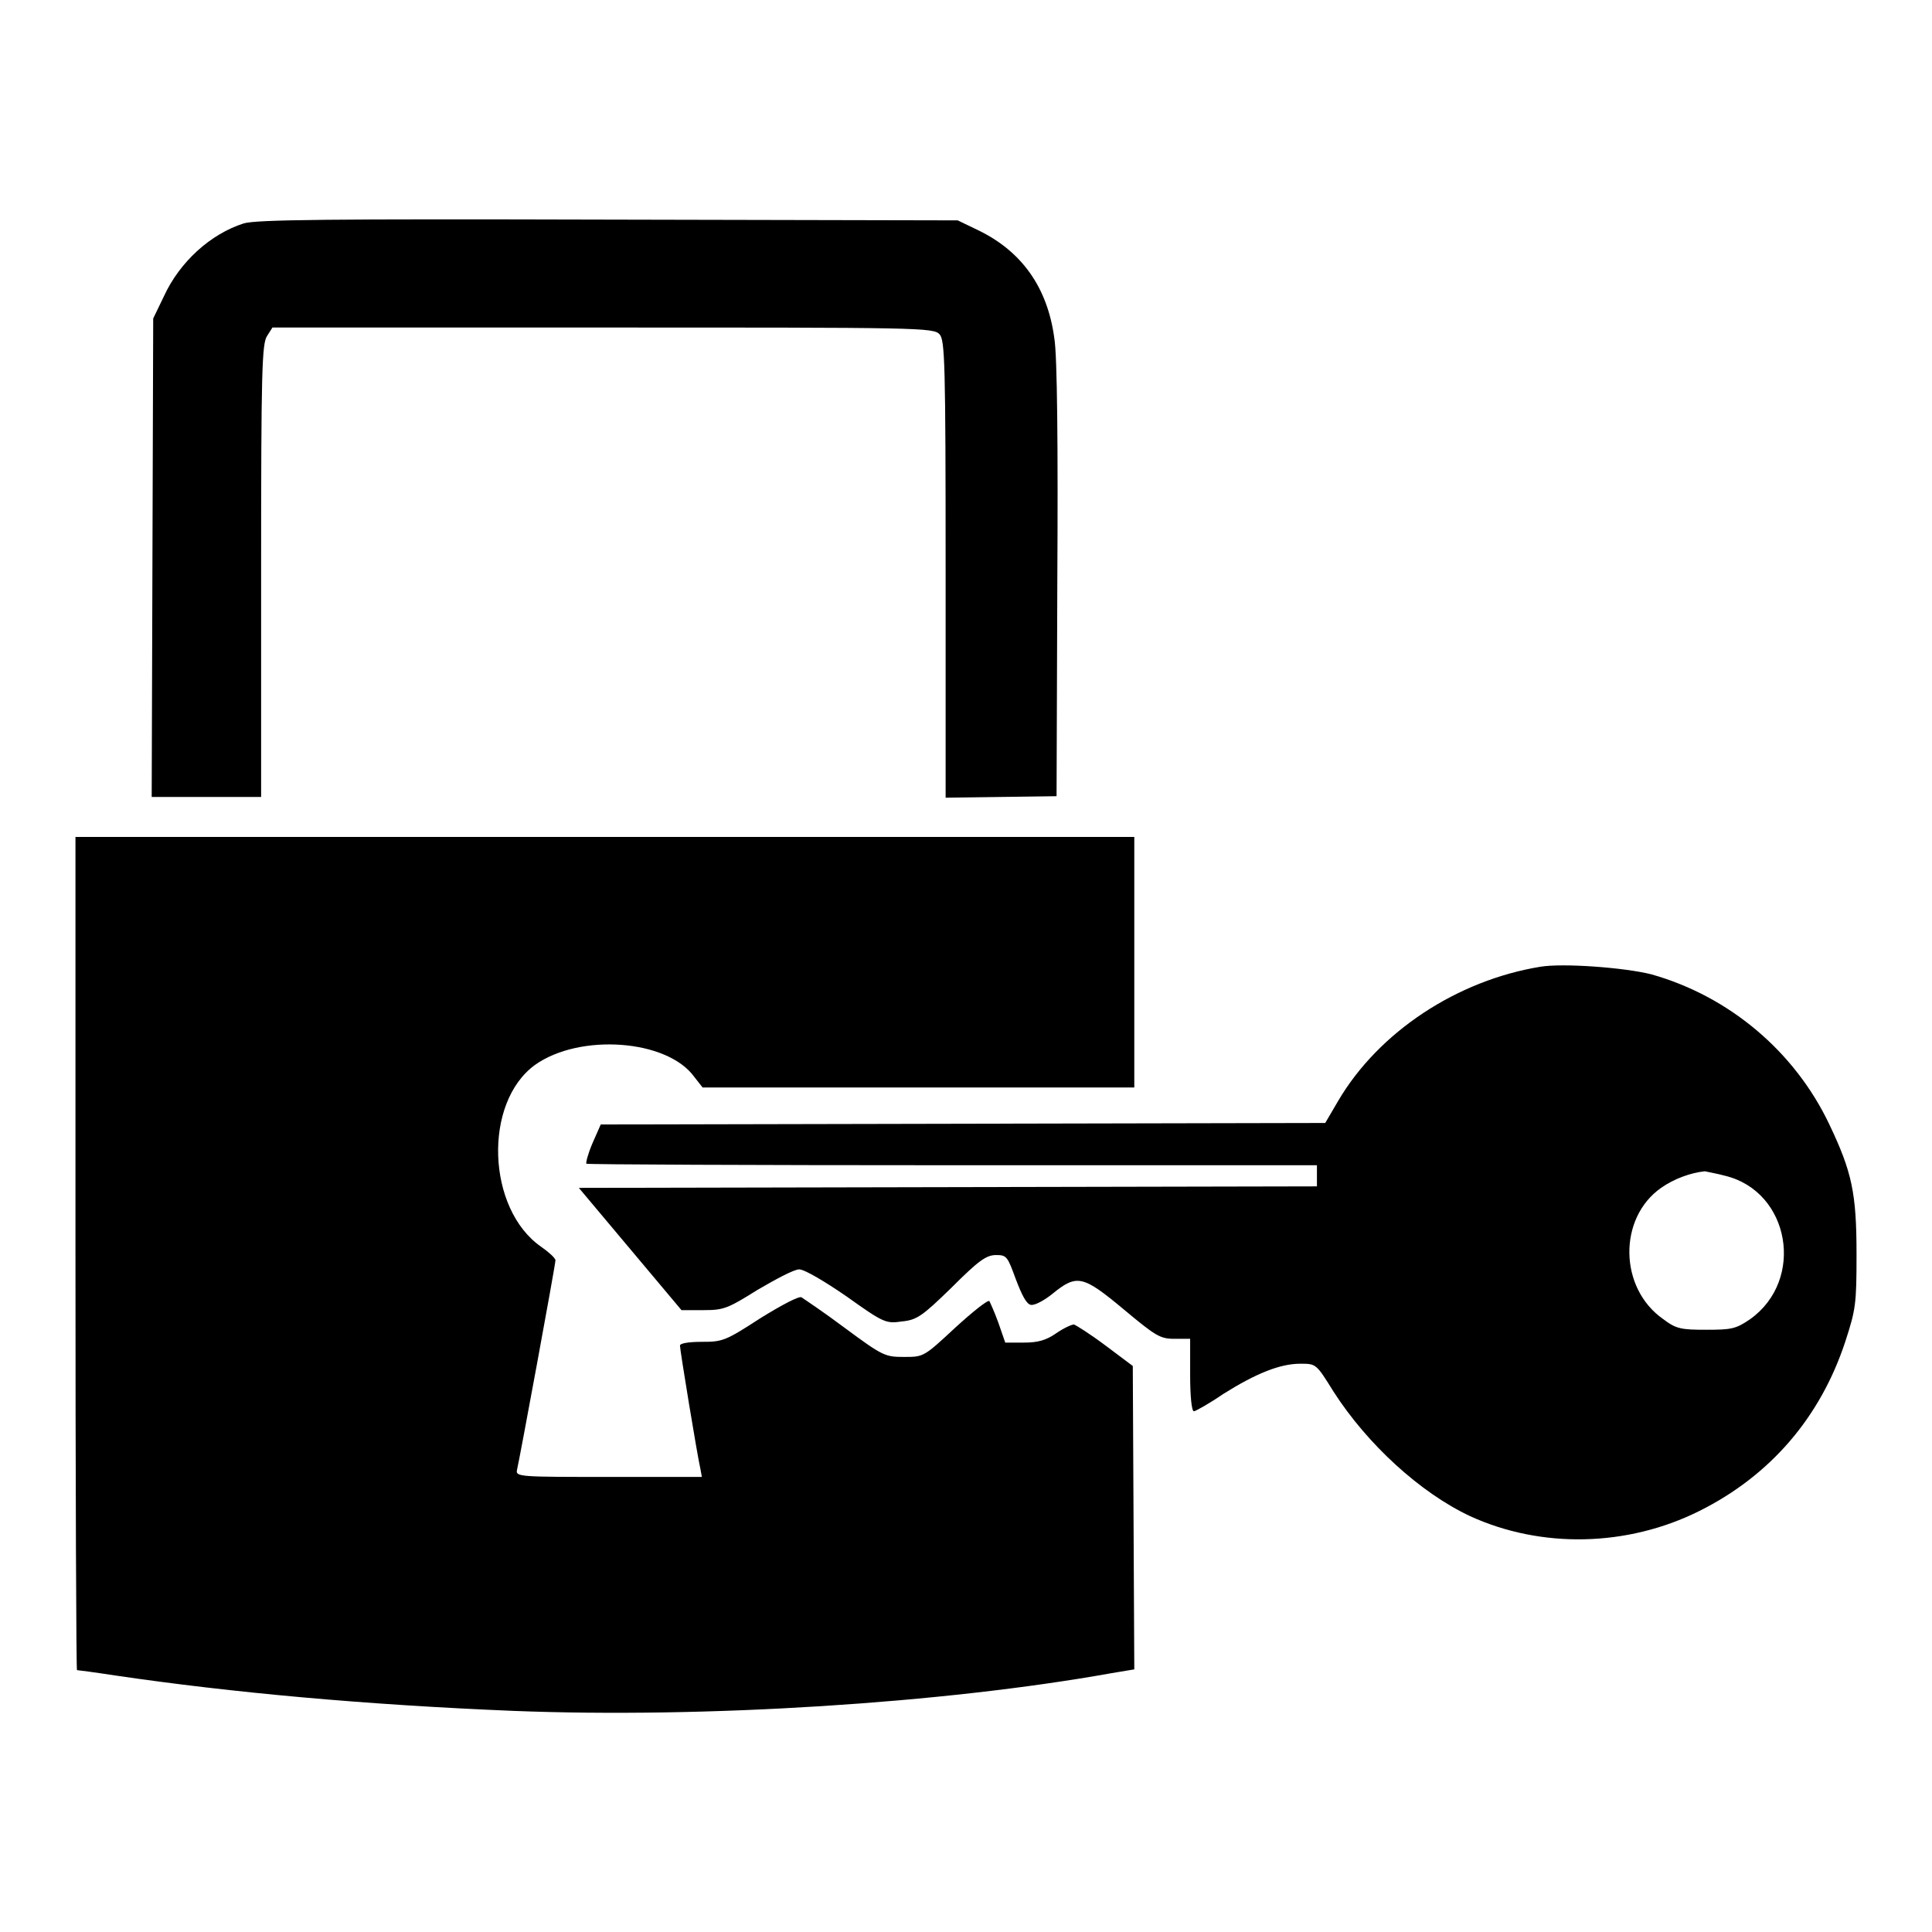
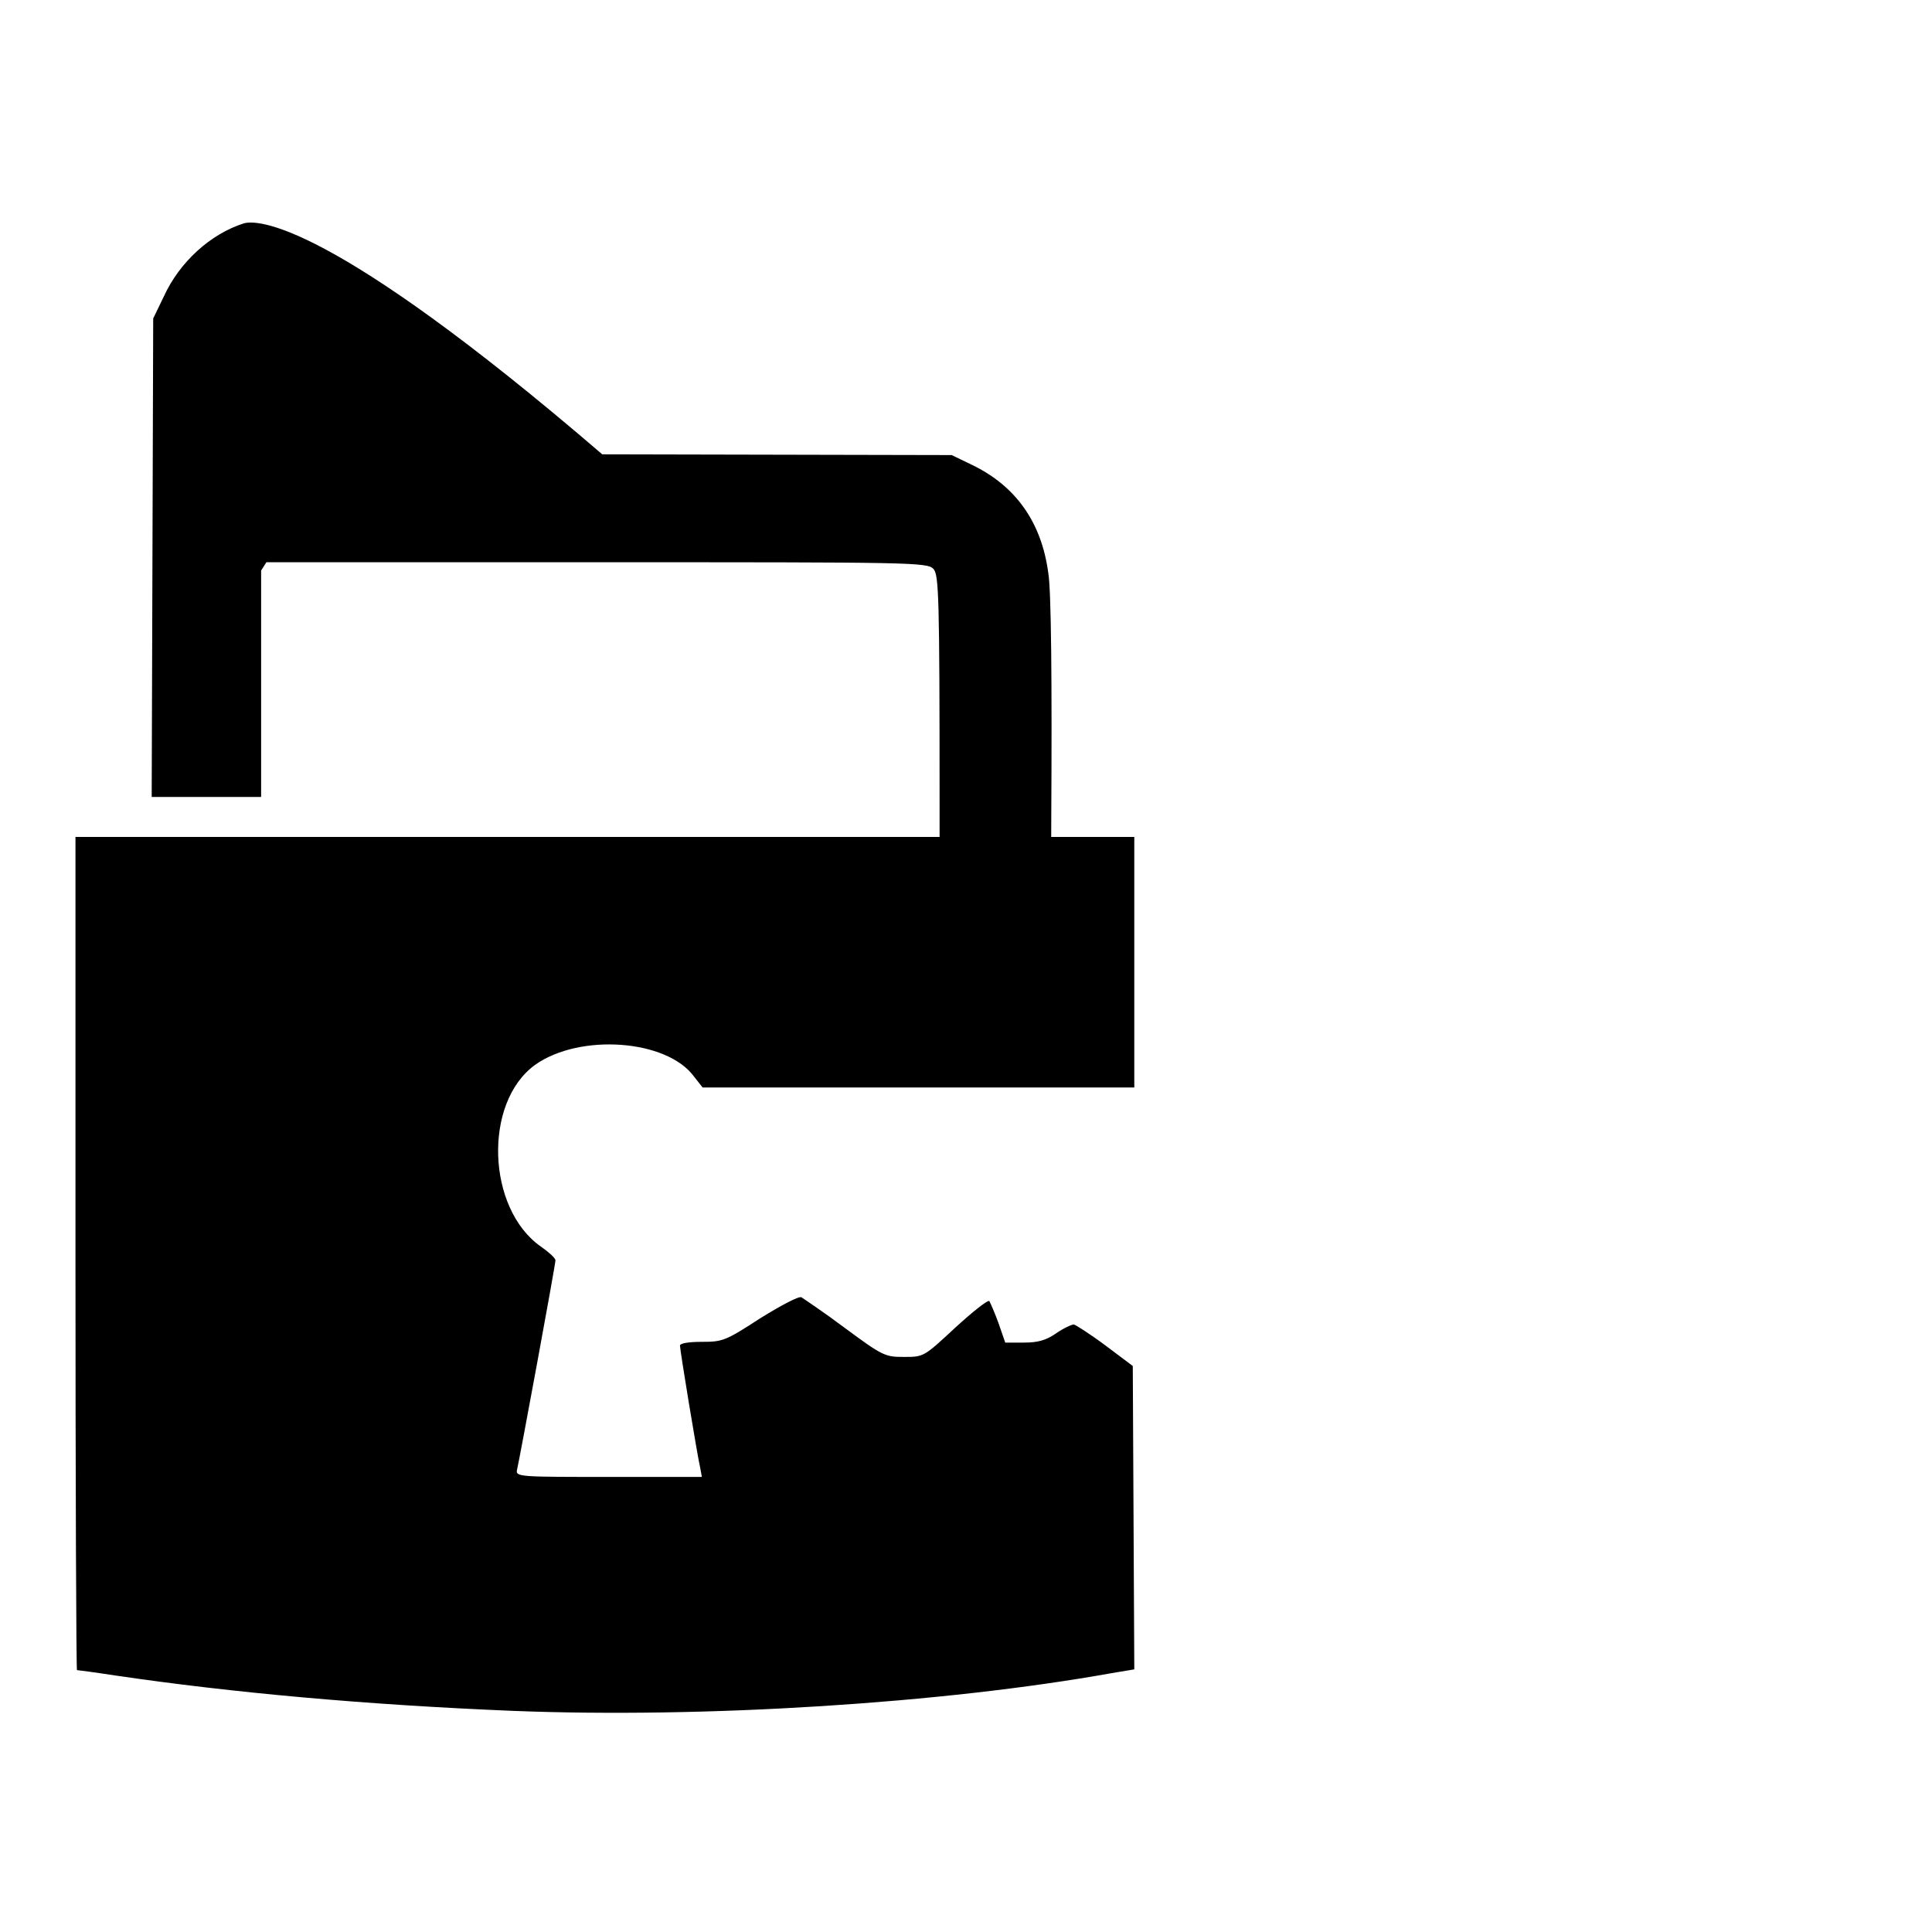
<svg xmlns="http://www.w3.org/2000/svg" version="1.1" x="0px" y="0px" viewBox="0 0 256 256" enable-background="new 0 0 256 256" xml:space="preserve">
  <g>
    <g>
      <g>
-         <path fill="#000000" d="M32.3,29.6c-4.4,1.4-8.5,5.1-10.6,9.7l-1.4,2.9l-0.1,31.7l-0.1,31.7h7.3h7.2v-30c0-26.4,0.1-30.1,0.8-31.1l0.7-1.1h43.8c41.8,0,43.8,0,44.6,0.9c0.7,0.8,0.8,3.7,0.8,31.2v30.2l7.4-0.1l7.3-0.1l0.1-28.5c0.1-17.6,0-29.9-0.4-32.2c-0.9-6.7-4.3-11.5-10.1-14.3l-2.7-1.3l-46.3-0.1C43.5,29,34,29.1,32.3,29.6z" />
+         <path fill="#000000" d="M32.3,29.6c-4.4,1.4-8.5,5.1-10.6,9.7l-1.4,2.9l-0.1,31.7l-0.1,31.7h7.3h7.2v-30l0.7-1.1h43.8c41.8,0,43.8,0,44.6,0.9c0.7,0.8,0.8,3.7,0.8,31.2v30.2l7.4-0.1l7.3-0.1l0.1-28.5c0.1-17.6,0-29.9-0.4-32.2c-0.9-6.7-4.3-11.5-10.1-14.3l-2.7-1.3l-46.3-0.1C43.5,29,34,29.1,32.3,29.6z" />
        <path fill="#000000" d="M10,166.1c0,30.4,0.1,55.2,0.2,55.2s2.4,0.3,5,0.7c15.6,2.3,33.3,3.9,52.8,4.7c25.4,1,57-1,79.3-5l3-0.5l-0.1-20.1l-0.1-20.1l-3.6-2.7c-2-1.5-3.9-2.7-4.2-2.8c-0.3,0-1.4,0.5-2.4,1.2c-1.3,0.9-2.4,1.2-4.2,1.2h-2.5l-0.9-2.6c-0.5-1.4-1.1-2.7-1.2-2.9c-0.2-0.2-2.2,1.4-4.5,3.5c-4.2,3.9-4.2,3.9-6.8,3.9c-2.5,0-2.8-0.1-7.8-3.8c-2.8-2.1-5.5-3.9-5.8-4.1c-0.3-0.2-2.6,1-5.5,2.8c-4.6,3-5,3.1-7.7,3.1c-1.8,0-2.9,0.2-2.9,0.5c0,0.6,2.3,14.6,2.7,16.3l0.2,1.1H80.6c-11.5,0-12.3,0-12.1-0.9c0.3-1.2,5.1-27.2,5.1-27.8c0-0.3-0.9-1.1-1.9-1.8c-7.2-5-7.7-19.1-0.8-24.1c5.9-4.2,17.5-3.4,21.1,1.6l1.1,1.4h28.6h28.6v-16.6v-16.6H80.2H10V166.1z" />
-         <path fill="#000000" d="M204.1,128.1c-11,1.8-21.4,8.6-26.8,17.8l-1.7,2.9l-48,0.1l-48,0.1l-1.1,2.5c-0.6,1.4-0.9,2.6-0.8,2.7c0.1,0.1,21.9,0.2,48.5,0.2h48.3v1.4v1.4l-48.9,0.1l-48.9,0.1l6.8,8.1l6.8,8.1h2.9c2.7,0,3.2-0.2,7.2-2.7c2.4-1.4,4.8-2.7,5.5-2.7c0.7,0,3.4,1.6,6.3,3.6c4.9,3.5,5.2,3.6,7.3,3.3c2-0.2,2.7-0.7,6.6-4.5c3.6-3.6,4.6-4.3,5.9-4.3c1.4,0,1.5,0.2,2.6,3.2c0.8,2.1,1.4,3.3,2,3.4c0.5,0.1,1.8-0.6,2.9-1.5c3.2-2.6,4-2.4,9.4,2.1c4.2,3.5,4.8,3.9,6.7,3.9h2.1v4.8c0,2.8,0.2,4.8,0.5,4.8c0.2,0,2-1,3.9-2.3c4.3-2.7,7.5-4,10.2-4c2.1,0,2.1,0,4.4,3.7c4.5,7,11.5,13.4,18.1,16.5c9.4,4.3,20.8,4.1,30.4-0.7c9.4-4.7,16-12.4,19.3-22.4c1.4-4.3,1.5-5,1.5-11.6c0-8.1-0.6-10.9-3.6-17.2c-4.6-9.7-13.3-17-23.6-19.9C215.2,128.2,207.1,127.6,204.1,128.1z M228.6,155.8c8.6,2.1,10.6,13.8,3.3,19c-1.9,1.3-2.5,1.4-5.8,1.4c-3.3,0-4-0.1-5.7-1.4c-5.9-4.1-6-13.4-0.3-17.4c1.7-1.2,3.9-2,5.8-2.2C226.3,155.3,227.5,155.5,228.6,155.8z" />
      </g>
    </g>
  </g>
</svg>